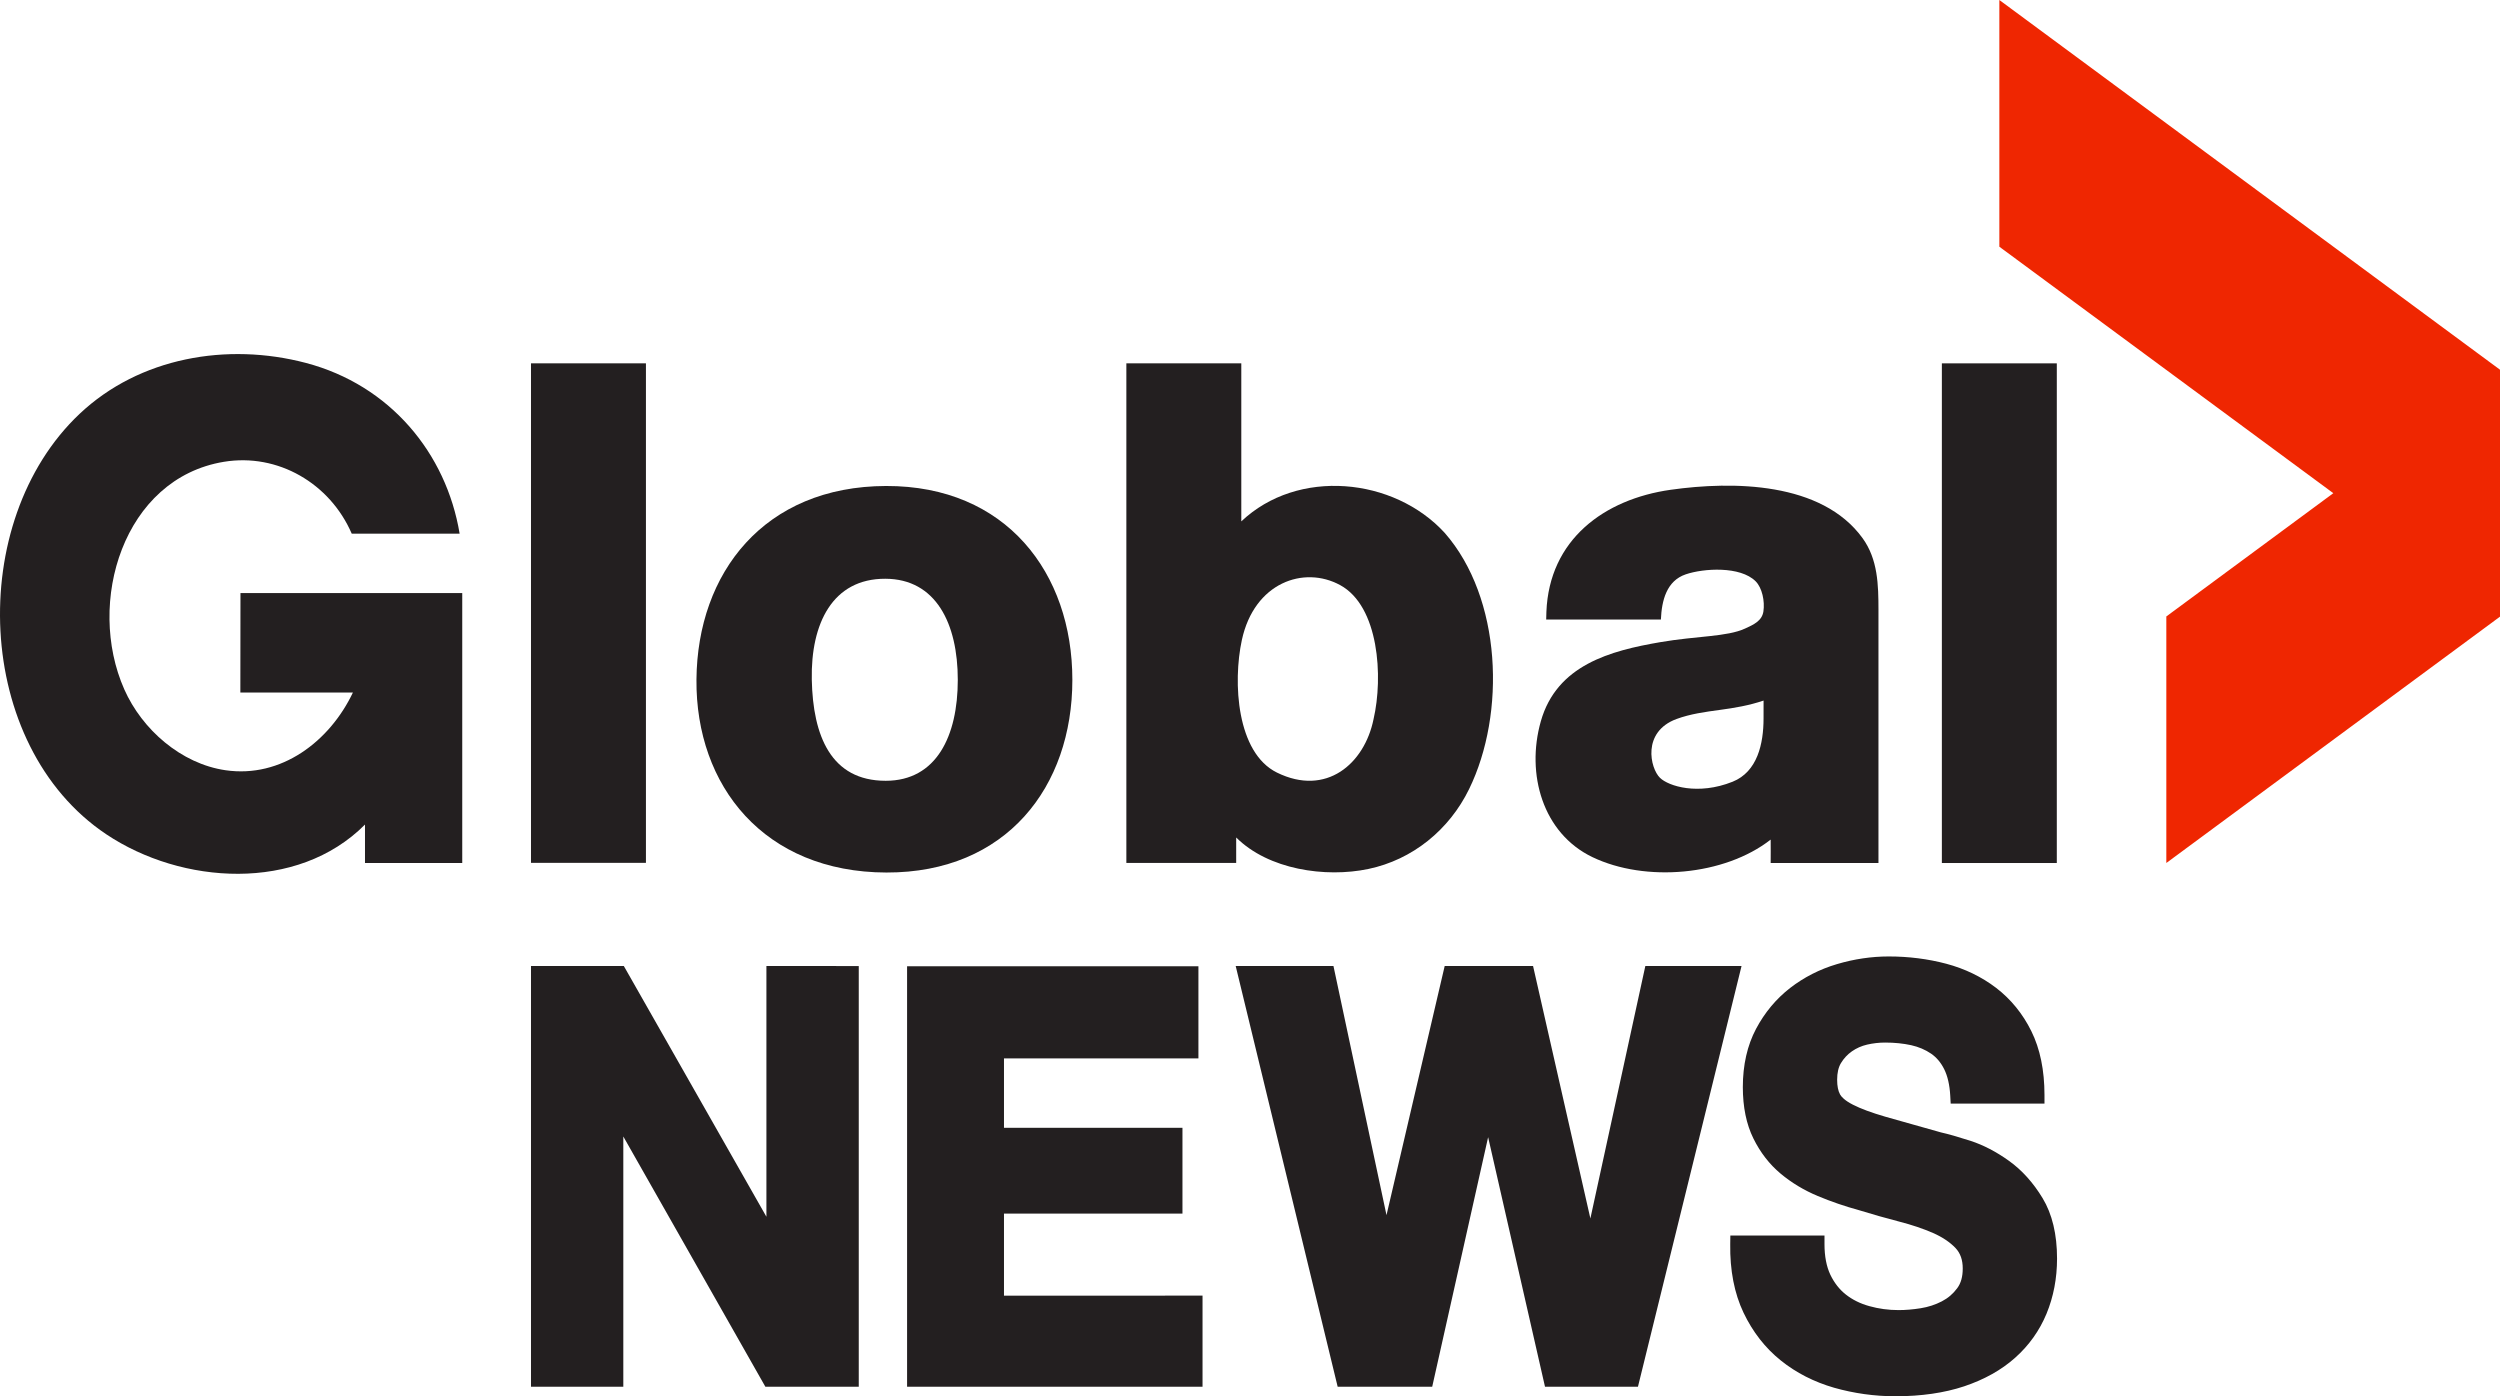
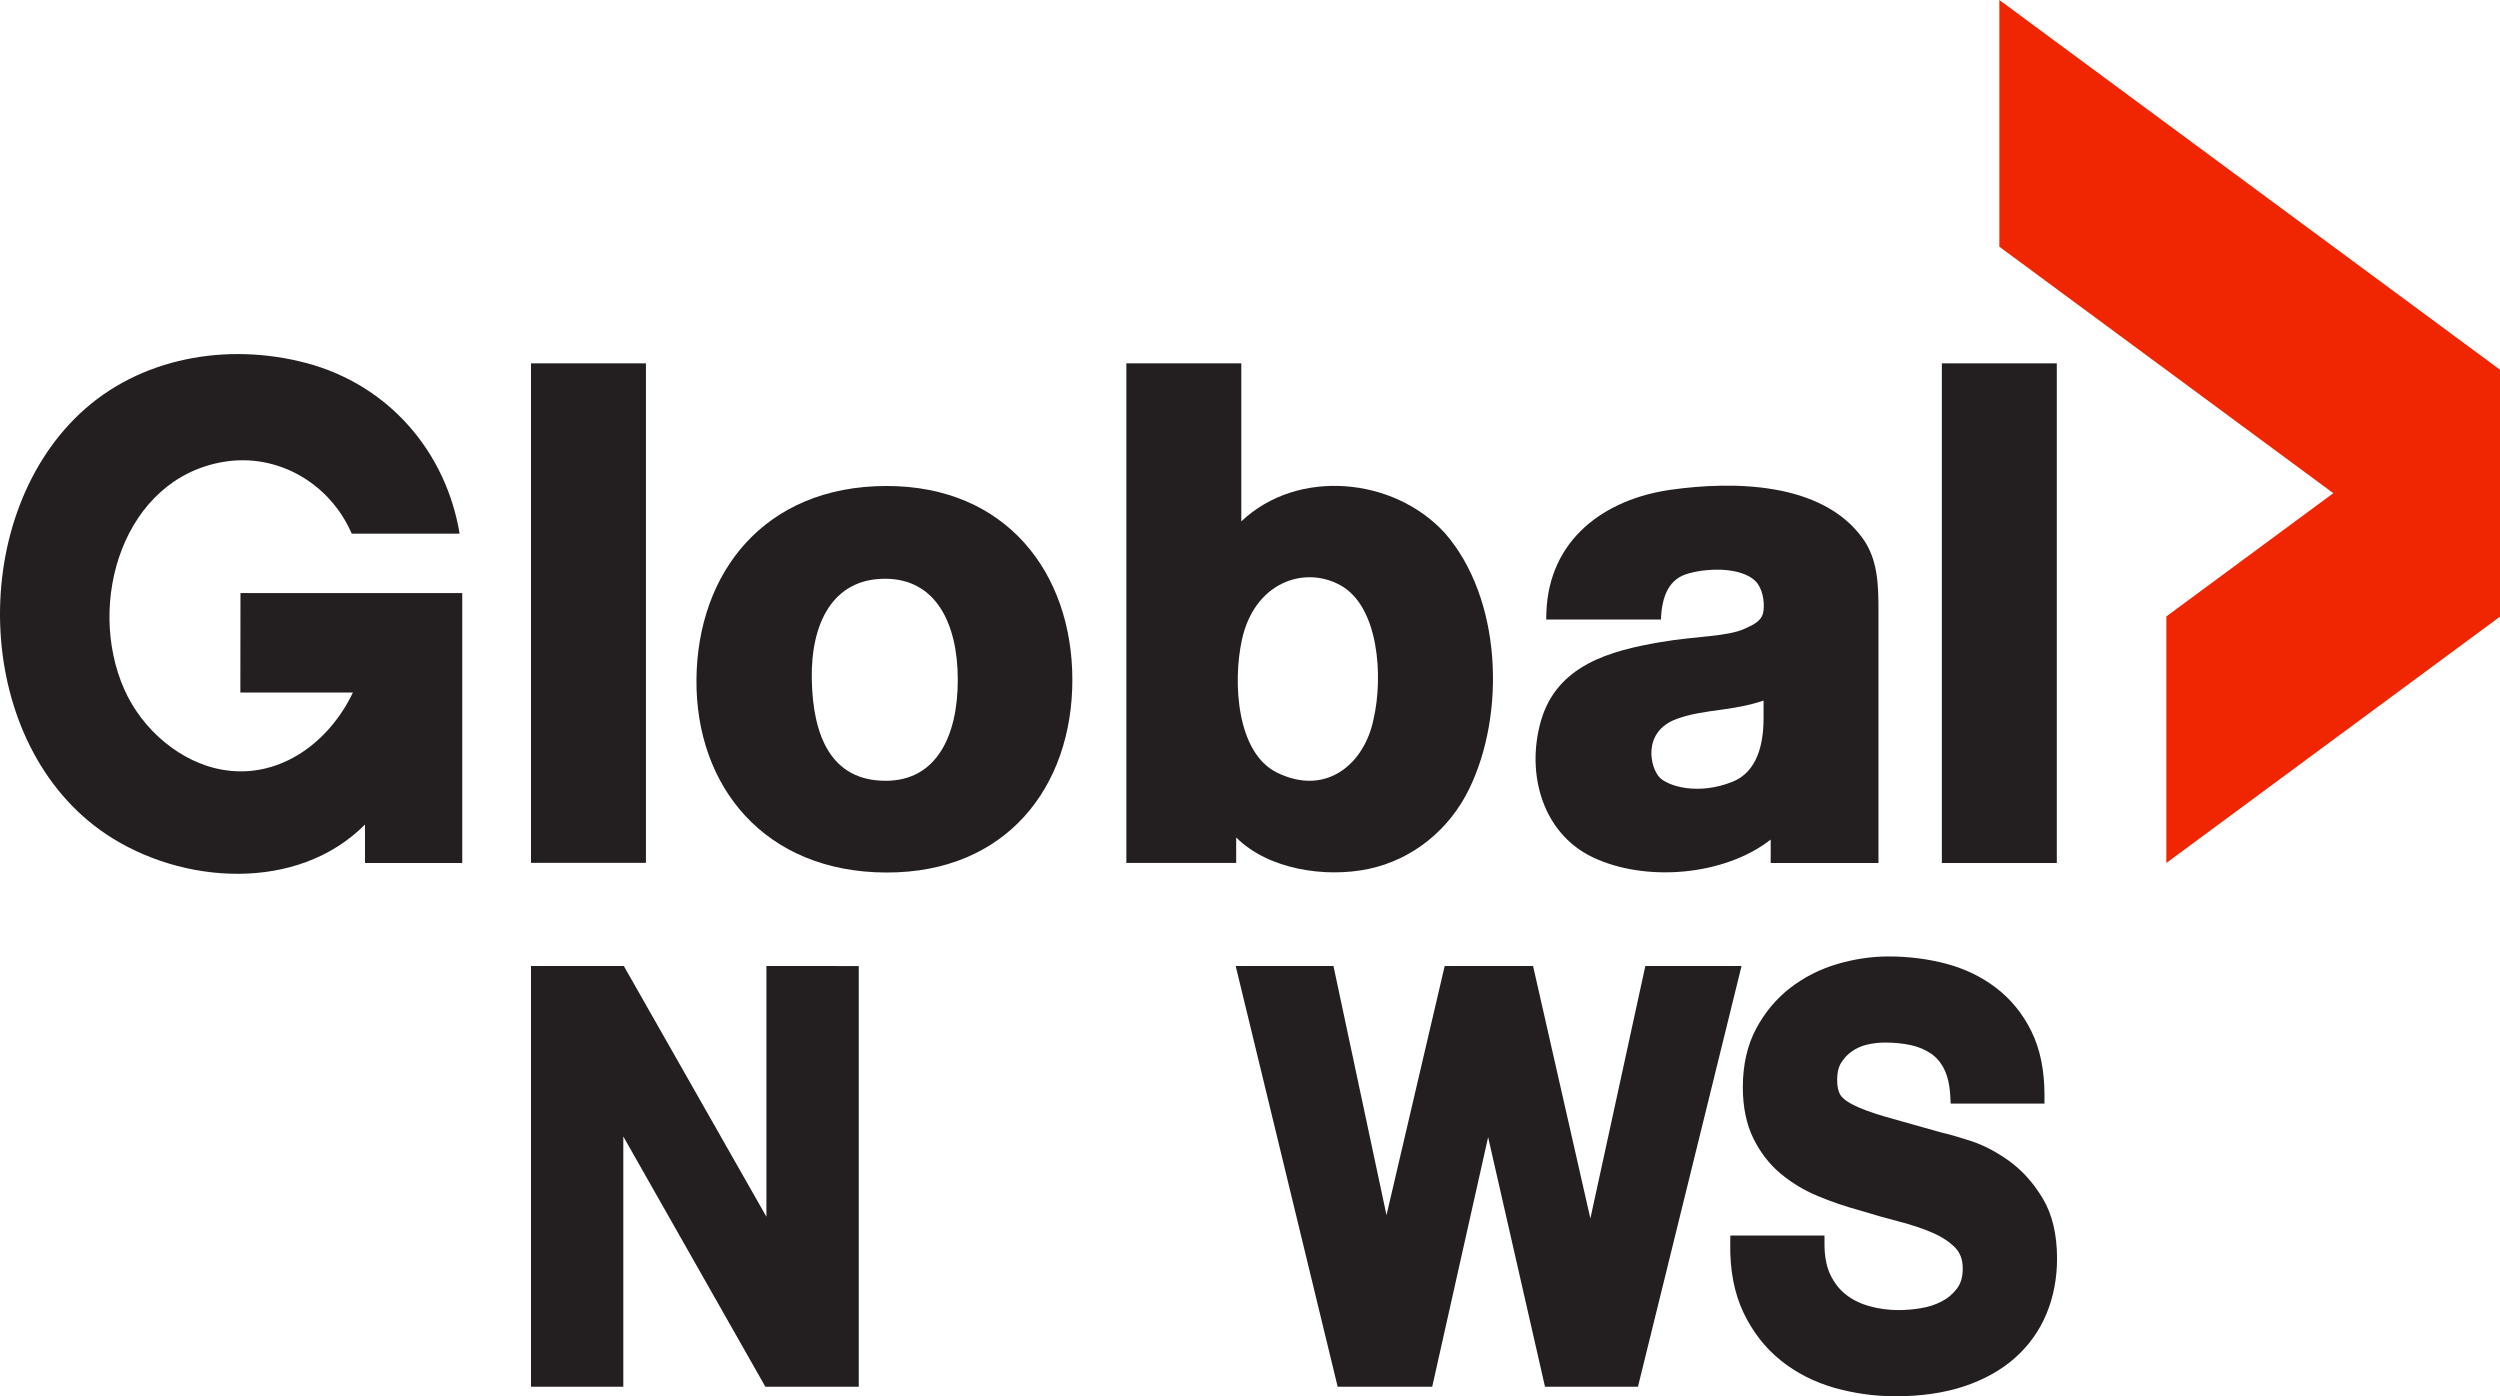
<svg xmlns="http://www.w3.org/2000/svg" id="svg8" version="1.1" viewBox="0 0 264.583 147.757" height="147.757mm" width="264.583mm">
  <defs id="defs2" />
  <g transform="translate(30.786,-1.422)" id="layer1">
    <g transform="matrix(2.473,0,0,2.473,-30.786,-0.074)" id="g1051" style="fill:none">
      <path style="fill:#231f20" d="m 10.286,30.242 h 4.817 c -0.995,2.094 -3.068,3.674 -5.455,3.325 -1.897,-0.277 -3.567,-1.739 -4.329,-3.46 -1.645,-3.713 -0.045,-9.03 4.264,-9.739 2.31,-0.38 4.539,0.924 5.47,3.076 h 4.617 C 19.098,19.993 16.686,17.084 13.092,16.137 9.728,15.249 5.968,15.897 3.405,18.317 -1.468,22.92 -1.13,32.508 4.546,36.307 7.769,38.465 12.726,38.802 15.62,35.892 v 1.646 h 4.162 V 25.986 c -1.883,2e-4 -9.491,0 -9.491,0 z" id="path1010" />
-       <path style="fill:#231f20" d="m 22.724,37.531 h 4.919 V 16.154 H 22.724 Z" id="path1012" />
+       <path style="fill:#231f20" d="m 22.724,37.531 h 4.919 V 16.154 H 22.724 " id="path1012" />
      <path style="fill:#231f20" d="m 37.903,34.019 c -2.344,0 -3.115,-1.929 -3.162,-4.329 -0.048,-2.404 0.892,-4.324 3.146,-4.317 2.174,0.006 3.102,1.927 3.102,4.327 0,2.4 -0.911,4.319 -3.085,4.319 z m 0.018,-12.616 c -5.221,0.013 -8.077,3.719 -8.116,8.283 -0.039,4.556 2.902,8.246 8.128,8.259 5.138,0.013 7.959,-3.671 7.959,-8.245 0,-4.574 -2.833,-8.31 -7.971,-8.297 z" id="path1014" />
      <path style="fill:#231f20" d="m 58.782,31.381 c -0.388,1.912 -2.025,3.325 -4.134,2.287 -1.725,-0.848 -1.894,-3.86 -1.502,-5.674 0.53,-2.454 2.65,-3.197 4.207,-2.349 1.663,0.905 1.847,3.93 1.429,5.736 z m 3.046,-7.97 C 59.653,21.032 55.535,20.629 53.122,22.918 v -6.764 h -4.919 v 21.38 h 4.7 v -1.089 c 1.377,1.376 3.818,1.732 5.652,1.349 1.897,-0.396 3.465,-1.678 4.314,-3.416 1.585,-3.243 1.399,-8.182 -1.041,-10.967 z" id="path1016" />
      <path style="fill:#231f20" d="m 75.472,31.352 c 0,1.076 -0.259,2.281 -1.326,2.708 -1.475,0.591 -2.738,0.19 -3.106,-0.167 -0.42,-0.407 -0.782,-1.968 0.708,-2.518 0.591,-0.218 1.227,-0.304 1.847,-0.388 0.646,-0.087 1.257,-0.191 1.878,-0.401 z m 4.918,-4.642 c -9e-4,-1.071 -0.024,-2.168 -0.68,-3.074 -1.751,-2.416 -5.554,-2.446 -8.21,-2.071 -2.852,0.403 -5.202,2.134 -5.321,5.224 l -0.009,0.328 h 4.909 c 0.035,-0.812 0.241,-1.654 1.063,-1.933 0.77,-0.262 2.333,-0.357 2.989,0.295 0.282,0.281 0.401,0.855 0.335,1.294 -0.061,0.409 -0.435,0.57 -0.783,0.73 -0.777,0.358 -2.047,0.312 -3.623,0.582 -2.143,0.367 -4.438,0.978 -5.12,3.39 -0.639,2.257 0.082,4.789 2.208,5.81 2.265,1.088 5.65,0.799 7.629,-0.749 0.006,0.028 0,1 0,1 h 4.613 c 0,0 0.003,-7.219 0,-10.828 z" id="path1018" />
      <path style="fill:#231f20" d="m 88.022,16.155 h -4.919 v 21.383 h 4.919 z" id="path1020" />
      <path style="fill:#231f20" d="m 32.799,41.946 v 10.73 l -6.102,-10.73 H 22.724 v 18.005 h 3.951 V 49.242 l 6.08,10.71 h 3.996 v -18.005 z" id="path1022" />
-       <path style="fill:#231f20" d="m 42.966,56.053 v -3.51 h 7.638 v -3.674 h -7.638 v -2.968 H 51.287 V 41.956 H 38.819 v 17.995 h 12.644 v -3.899 z" id="path1024" />
      <path style="fill:#231f20" d="M 70.413,41.946 68.061,52.75 65.608,41.946 H 61.826 L 59.336,52.608 57.066,41.946 H 52.882 l 4.364,18.005 h 4.046 l 2.393,-10.68 2.434,10.68 h 3.978 l 4.433,-18.005 z" id="path1026" />
      <path style="fill:#231f20" d="m 74.051,53.48 -0.005,0.364 c -0.017,1.123 0.176,2.111 0.569,2.938 0.392,0.823 0.929,1.511 1.595,2.045 0.659,0.53 1.428,0.921 2.285,1.168 0.846,0.24 1.727,0.364 2.621,0.364 1.106,0 2.096,-0.144 2.945,-0.427 0.859,-0.289 1.591,-0.697 2.175,-1.219 0.593,-0.526 1.045,-1.162 1.346,-1.888 0.299,-0.725 0.45,-1.518 0.45,-2.358 0,-1.038 -0.207,-1.908 -0.62,-2.589 -0.4,-0.661 -0.883,-1.197 -1.436,-1.593 -0.543,-0.39 -1.099,-0.679 -1.651,-0.859 -0.53,-0.17 -0.954,-0.291 -1.26,-0.359 0.017,0.005 -2.382,-0.672 -2.382,-0.672 -0.589,-0.171 -1.055,-0.344 -1.383,-0.512 -0.354,-0.18 -0.496,-0.338 -0.553,-0.439 -0.083,-0.15 -0.126,-0.361 -0.126,-0.63 0,-0.296 0.055,-0.536 0.165,-0.716 0.123,-0.202 0.275,-0.365 0.466,-0.5 0.193,-0.135 0.411,-0.232 0.651,-0.288 0.256,-0.059 0.516,-0.088 0.772,-0.088 0.404,0 0.779,0.039 1.117,0.113 0.319,0.072 0.605,0.194 0.85,0.362 0.234,0.161 0.417,0.379 0.56,0.664 0.145,0.29 0.233,0.669 0.259,1.128 l 0.019,0.346 h 4.014 v -0.37 c 0,-1.056 -0.188,-1.975 -0.561,-2.728 -0.369,-0.749 -0.877,-1.371 -1.508,-1.855 -0.623,-0.475 -1.342,-0.823 -2.138,-1.034 -0.782,-0.207 -1.609,-0.311 -2.458,-0.311 -0.735,0 -1.478,0.109 -2.212,0.327 -0.744,0.22 -1.418,0.565 -2.01,1.023 -0.597,0.464 -1.087,1.052 -1.456,1.747 -0.375,0.708 -0.566,1.546 -0.566,2.495 0,0.849 0.151,1.587 0.45,2.193 0.295,0.6 0.687,1.109 1.167,1.509 0.466,0.39 1.002,0.712 1.59,0.958 0.573,0.24 1.167,0.443 1.767,0.607 0.57,0.175 1.147,0.34 1.708,0.485 0.542,0.139 1.033,0.304 1.458,0.49 0.399,0.176 0.724,0.393 0.965,0.647 0.206,0.221 0.306,0.505 0.306,0.873 0,0.351 -0.076,0.628 -0.236,0.843 -0.177,0.24 -0.392,0.425 -0.659,0.563 -0.277,0.144 -0.581,0.243 -0.902,0.294 -0.335,0.054 -0.654,0.08 -0.951,0.08 -0.429,0 -0.849,-0.057 -1.247,-0.169 C 79.615,56.396 79.276,56.228 78.994,56.005 78.721,55.791 78.497,55.505 78.33,55.156 78.165,54.807 78.08,54.369 78.08,53.85 v -0.371 z" id="path1028" />
      <path style="fill:#ef2601;fill-opacity:1" d="M 85.563,0.605 V 11.163 l 14.292,10.548 -7.146,5.275 -2e-4,10.551 L 107,26.986 V 16.436 Z" id="path1030" />
    </g>
  </g>
</svg>